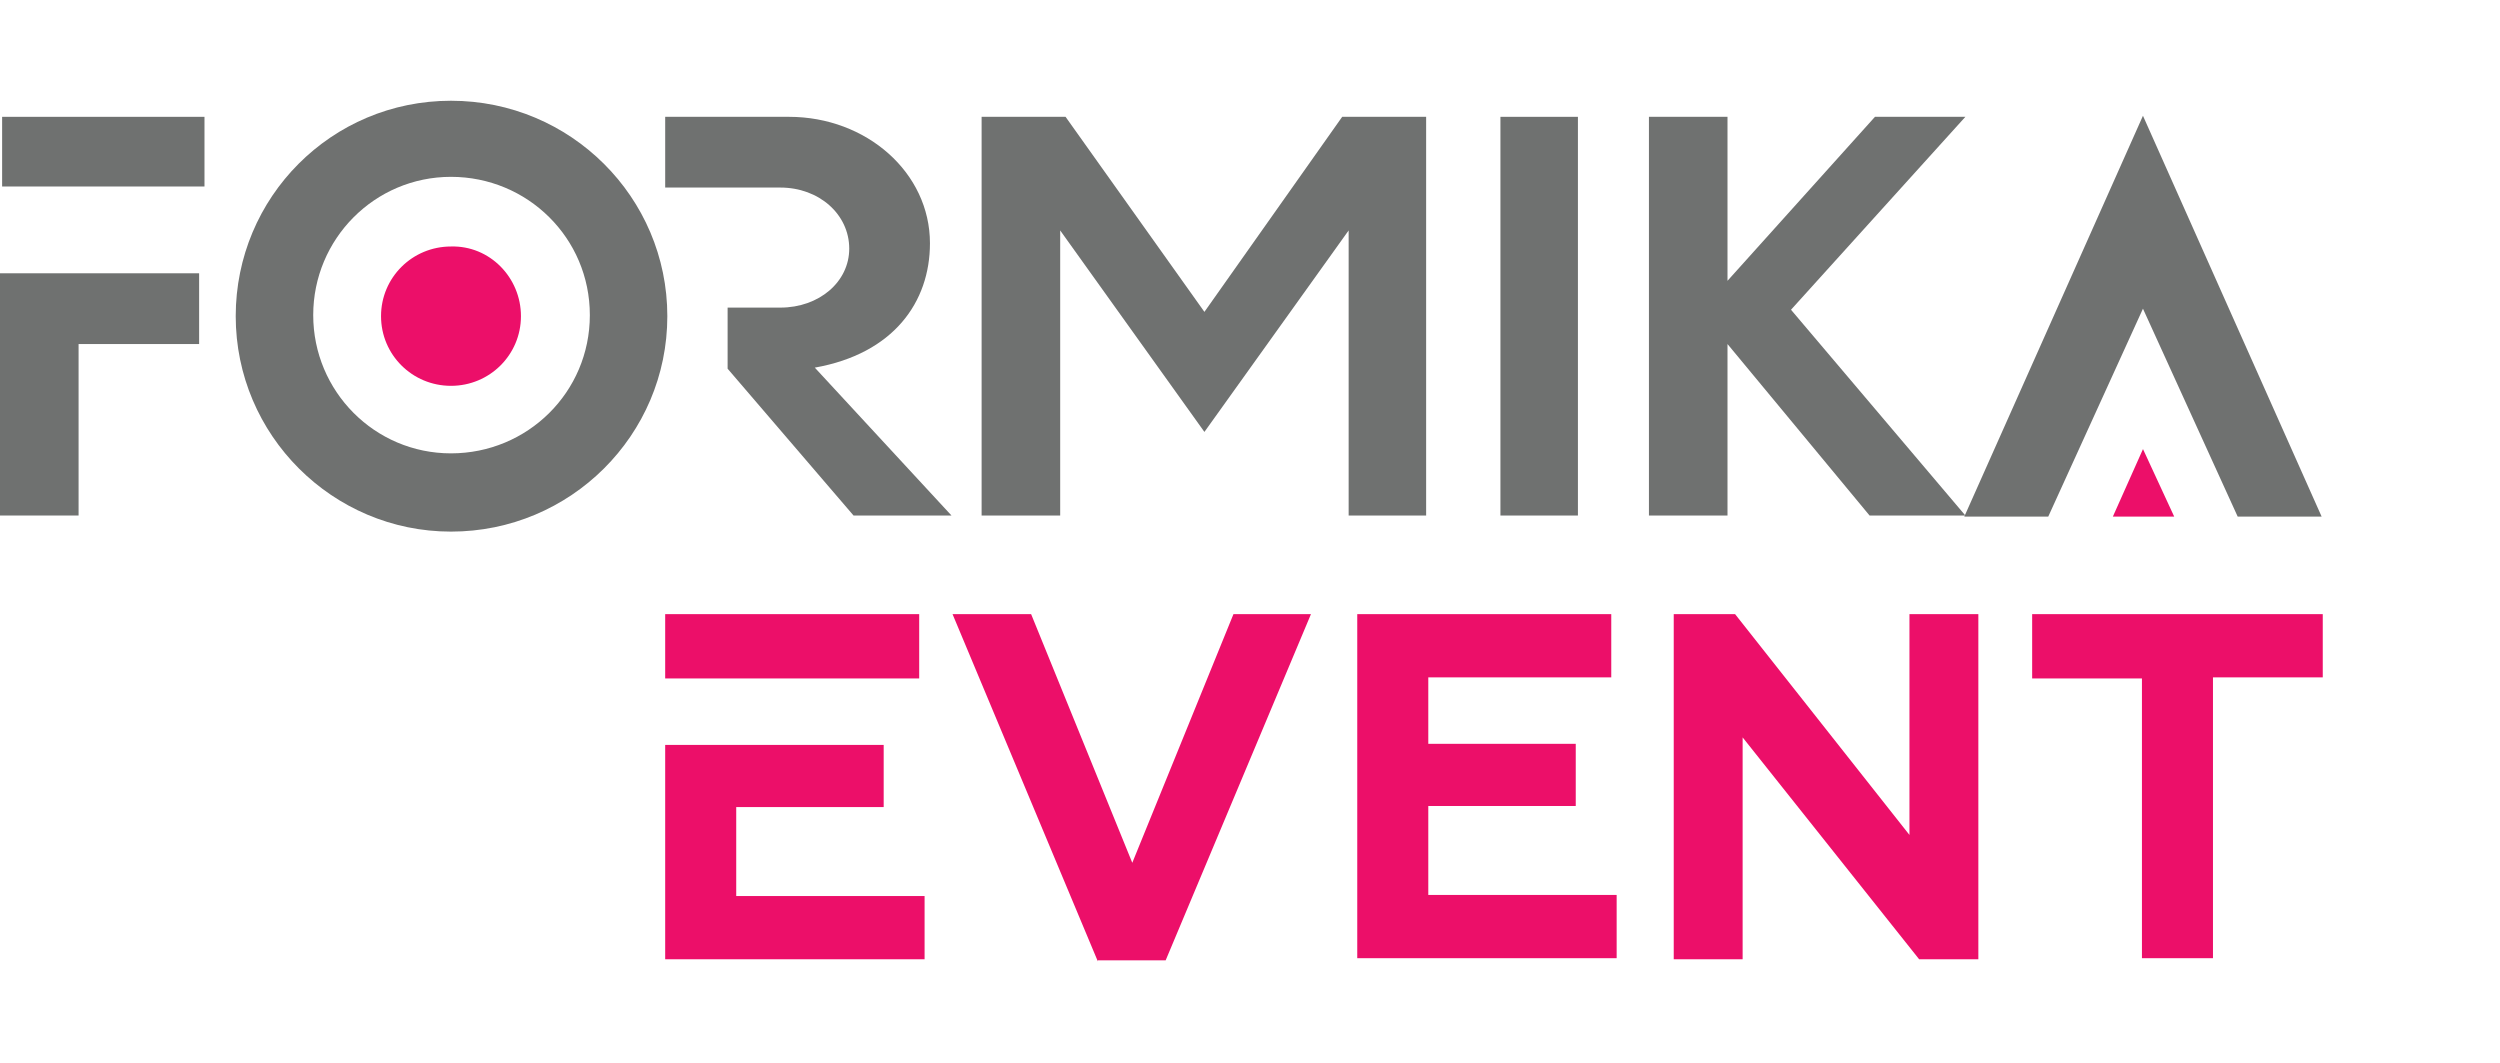
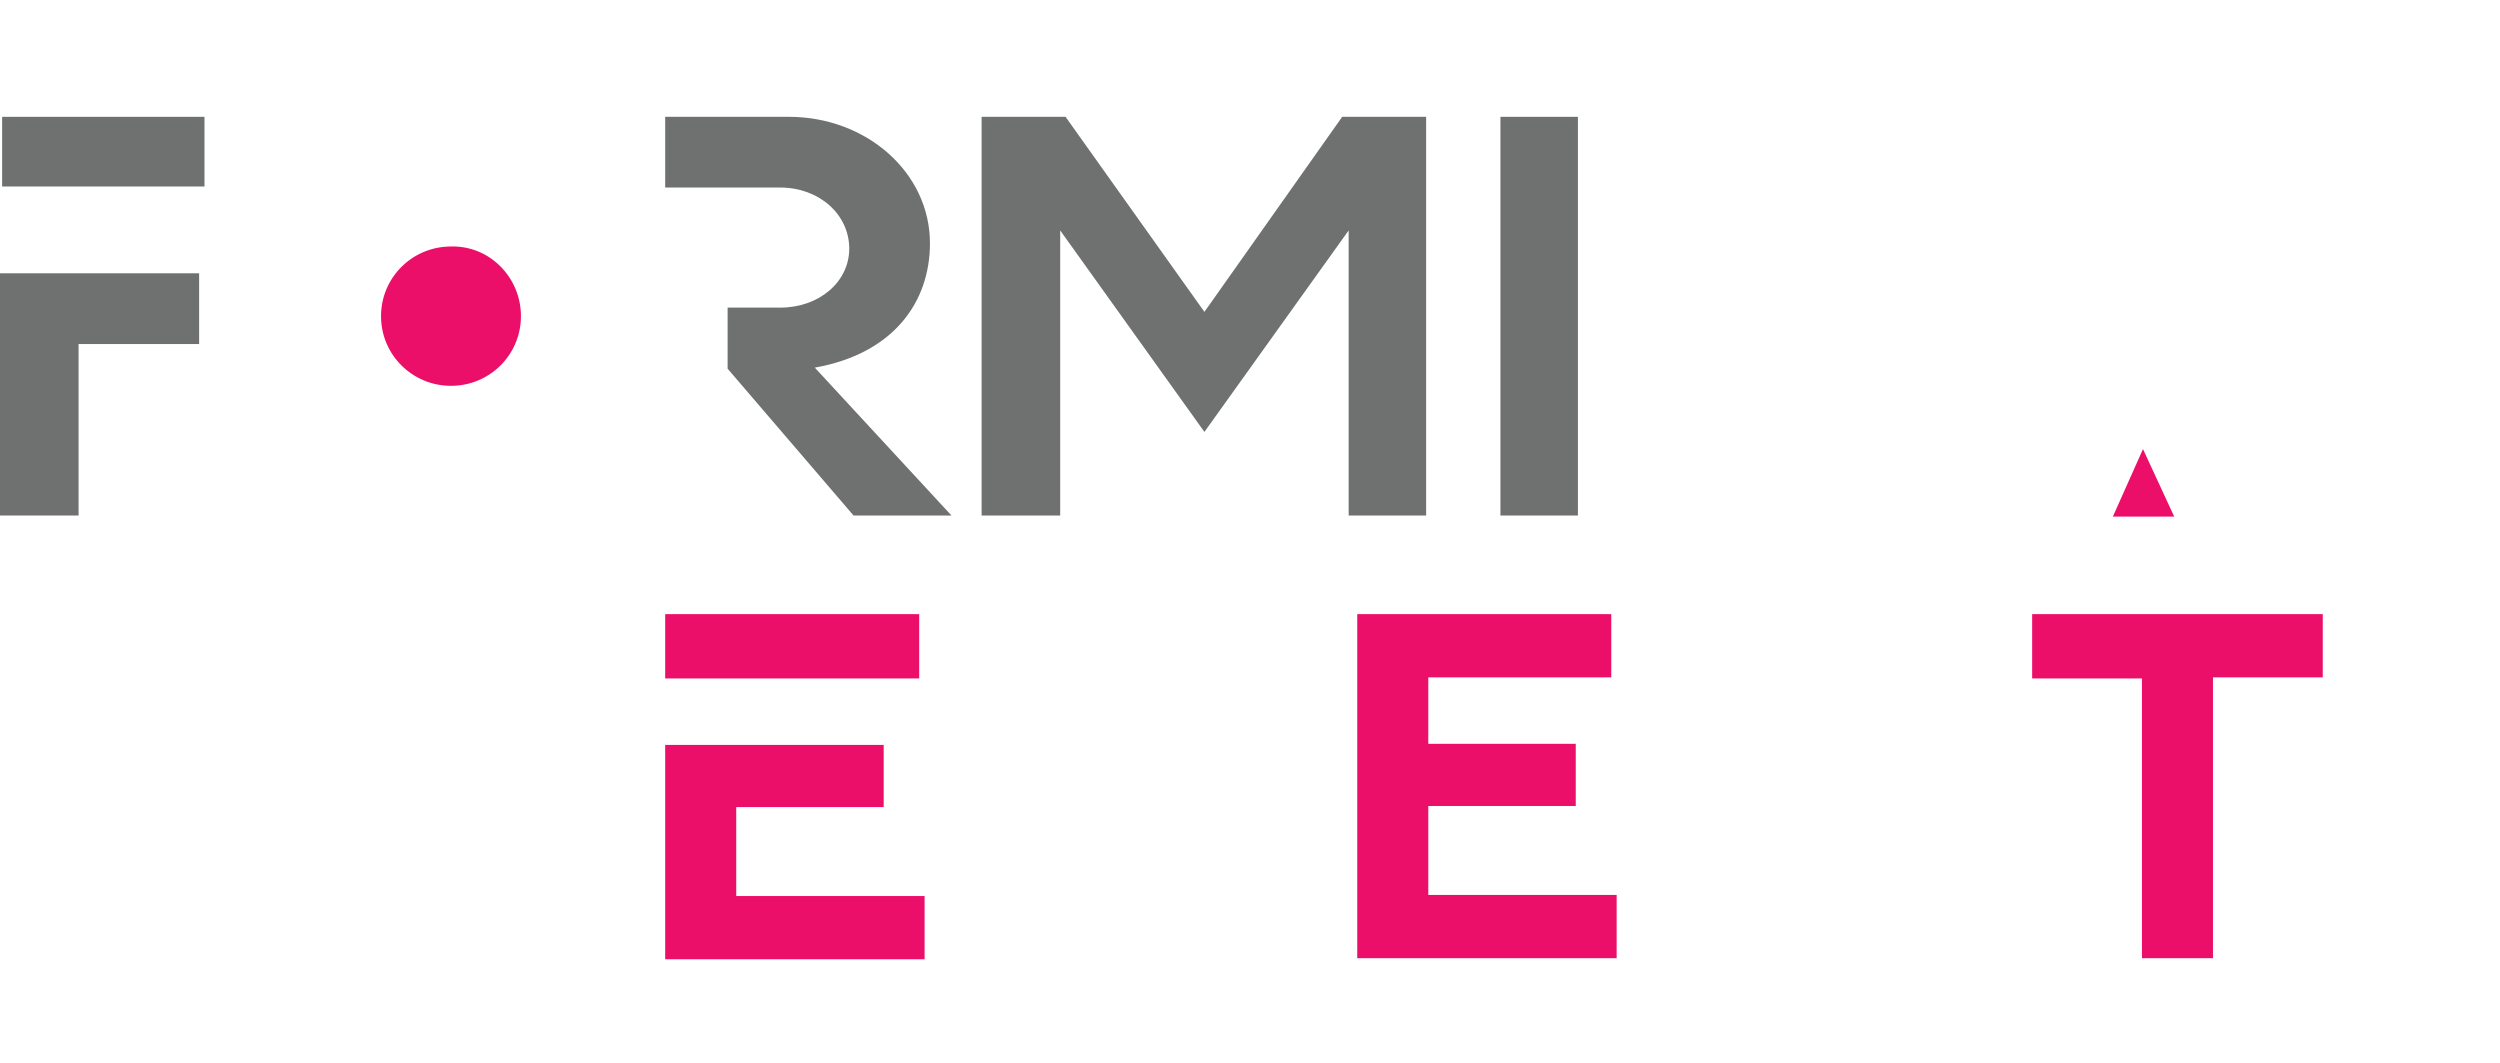
<svg xmlns="http://www.w3.org/2000/svg" width="174" height="74" viewBox="0 0 174 74" fill="none">
  <path fill-rule="evenodd" clip-rule="evenodd" d="M93.416 8.131L83.827 21.707L74.163 8.131H68.32V35.881H73.789V16.038L83.827 30.062L93.866 16.038V35.881H99.259V8.131H93.416Z" fill="#6F7170" />
  <path fill-rule="evenodd" clip-rule="evenodd" d="M104.43 8.131H109.823V35.881H104.43V8.131Z" fill="#6F7170" />
-   <path fill-rule="evenodd" clip-rule="evenodd" d="M114.766 8.131H120.234V19.544L130.497 8.131H136.79L124.654 21.558L136.79 35.881H130.123L120.234 23.945V35.881H114.766V8.131Z" fill="#6F7170" />
  <path fill-rule="evenodd" clip-rule="evenodd" d="M64.725 16.933C64.725 12.01 60.306 8.131 54.912 8.131H46.297V13.054H50.642H54.313C57.009 13.054 59.107 14.919 59.107 17.306C59.107 19.619 57.009 21.409 54.313 21.409H50.642V25.661L59.407 35.881H66.224L56.71 25.587C62.178 24.617 64.725 21.036 64.725 16.933Z" fill="#6F7170" />
  <path fill-rule="evenodd" clip-rule="evenodd" d="M14.232 8.131H0.148V12.98H14.232V8.131Z" fill="#6F7170" />
  <path fill-rule="evenodd" clip-rule="evenodd" d="M0 35.88H5.469V23.945H13.859V19.021H0V35.88Z" fill="#6F7170" />
-   <path fill-rule="evenodd" clip-rule="evenodd" d="M161.586 35.956L149.15 8.057L136.715 35.956H142.558L149.15 21.484L155.743 35.956H161.586Z" fill="#6F7170" />
  <path fill-rule="evenodd" clip-rule="evenodd" d="M151.325 35.956L149.152 31.256L147.055 35.956H151.325Z" fill="#EC0F69" />
-   <path fill-rule="evenodd" clip-rule="evenodd" d="M31.389 31.554C26.07 31.554 21.8 27.227 21.8 21.931C21.8 16.635 26.07 12.308 31.389 12.308C36.708 12.308 41.053 16.56 41.053 21.931C41.053 27.302 36.708 31.554 31.389 31.554ZM31.389 7.012C23.073 7.012 16.406 13.725 16.406 22.006C16.406 30.286 23.148 37 31.389 37C39.704 37 46.446 30.286 46.446 22.006C46.446 13.725 39.704 7.012 31.389 7.012Z" fill="#6F7170" />
  <path fill-rule="evenodd" clip-rule="evenodd" d="M36.258 22.005C36.258 24.69 34.086 26.854 31.389 26.854C28.692 26.854 26.52 24.69 26.52 22.005C26.52 19.319 28.692 17.156 31.389 17.156C34.086 17.081 36.258 19.319 36.258 22.005Z" fill="#EC0F69" />
-   <path d="M76.41 66.913L66.297 42.744H71.766L78.807 60.051L85.849 42.744H91.243L81.13 66.839H76.41V66.913Z" fill="#EC0F69" />
  <path d="M94.465 66.764V42.744H112.144V47.145H99.409V51.77H109.672V56.097H99.409V62.288H112.519V66.69H94.465V66.764Z" fill="#EC0F69" />
-   <path d="M116.492 66.764V42.744H120.762L132.898 58.111V42.744H137.693V66.764H133.572L121.287 51.323V66.764H116.492Z" fill="#EC0F69" />
  <path d="M141.438 42.744H161.664V47.145H154.023V66.69H149.079V47.22H141.438V42.744Z" fill="#EC0F69" />
  <path d="M51.241 62.364V56.172H61.504V51.846H55.286H46.297V66.765H64.351V62.364H51.241Z" fill="#EC0F69" />
  <path d="M51.241 47.22H55.286H63.976V42.744H46.297V47.22H51.241Z" fill="#EC0F69" />
</svg>